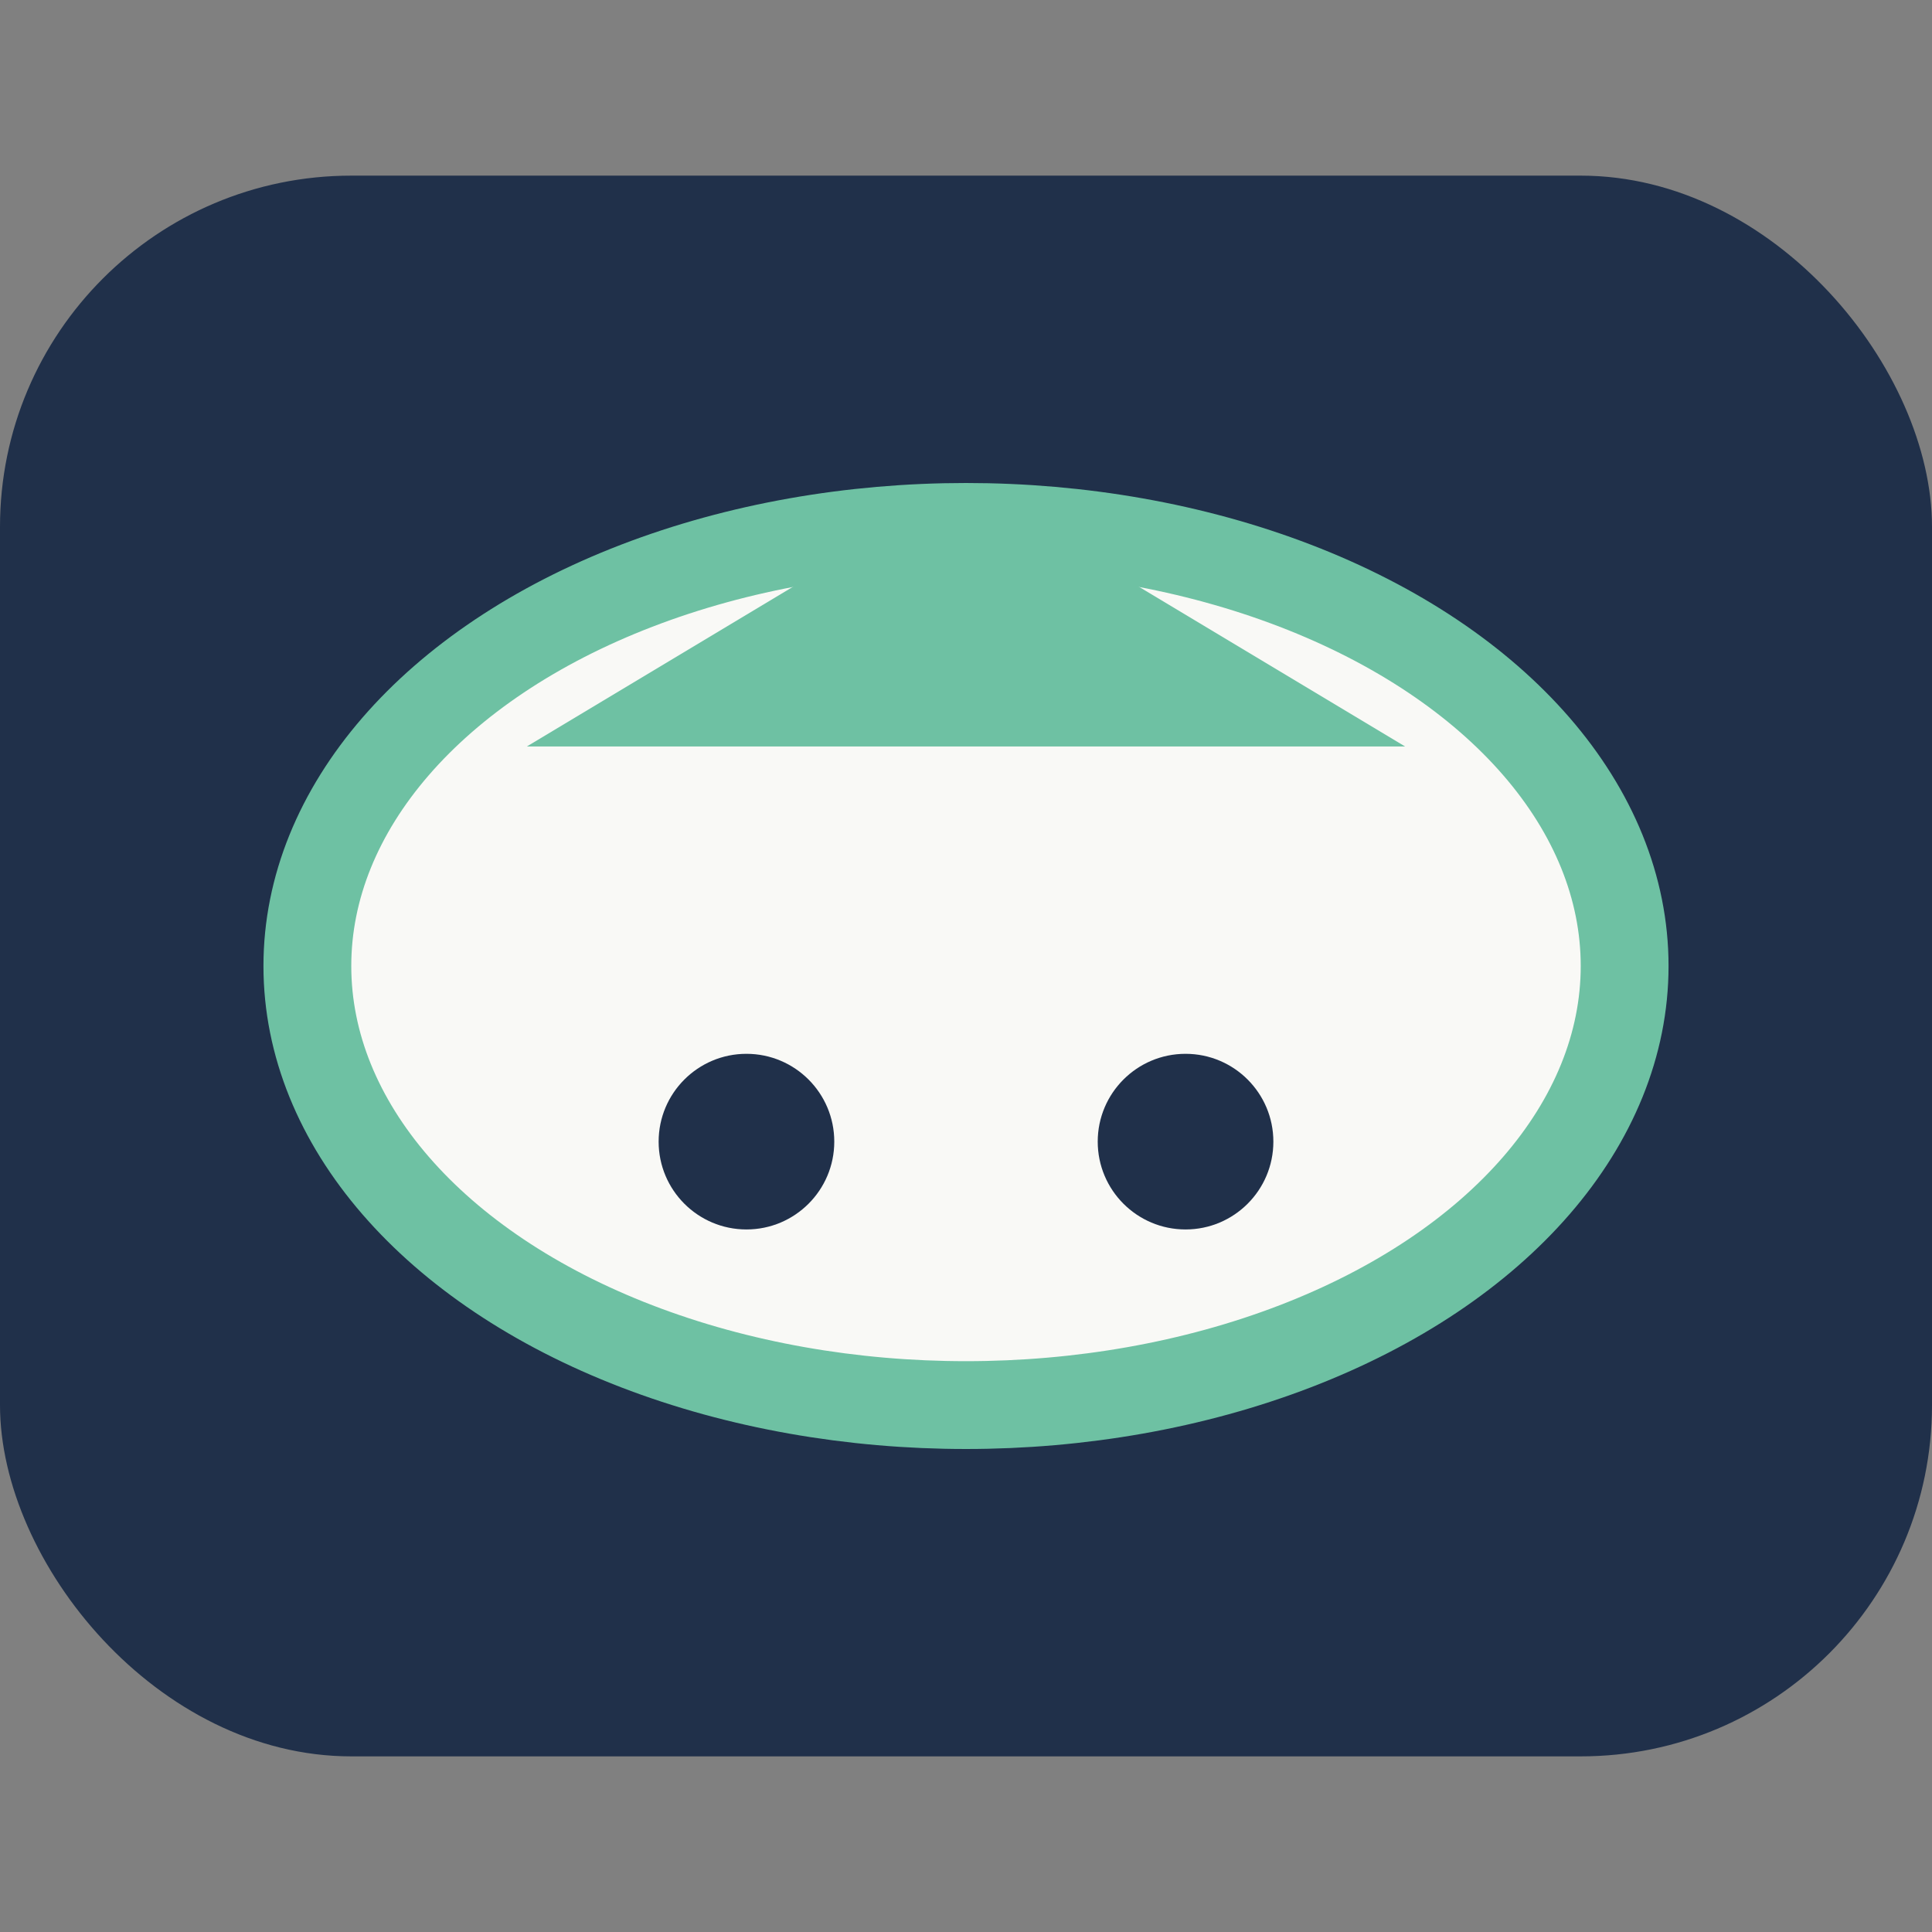
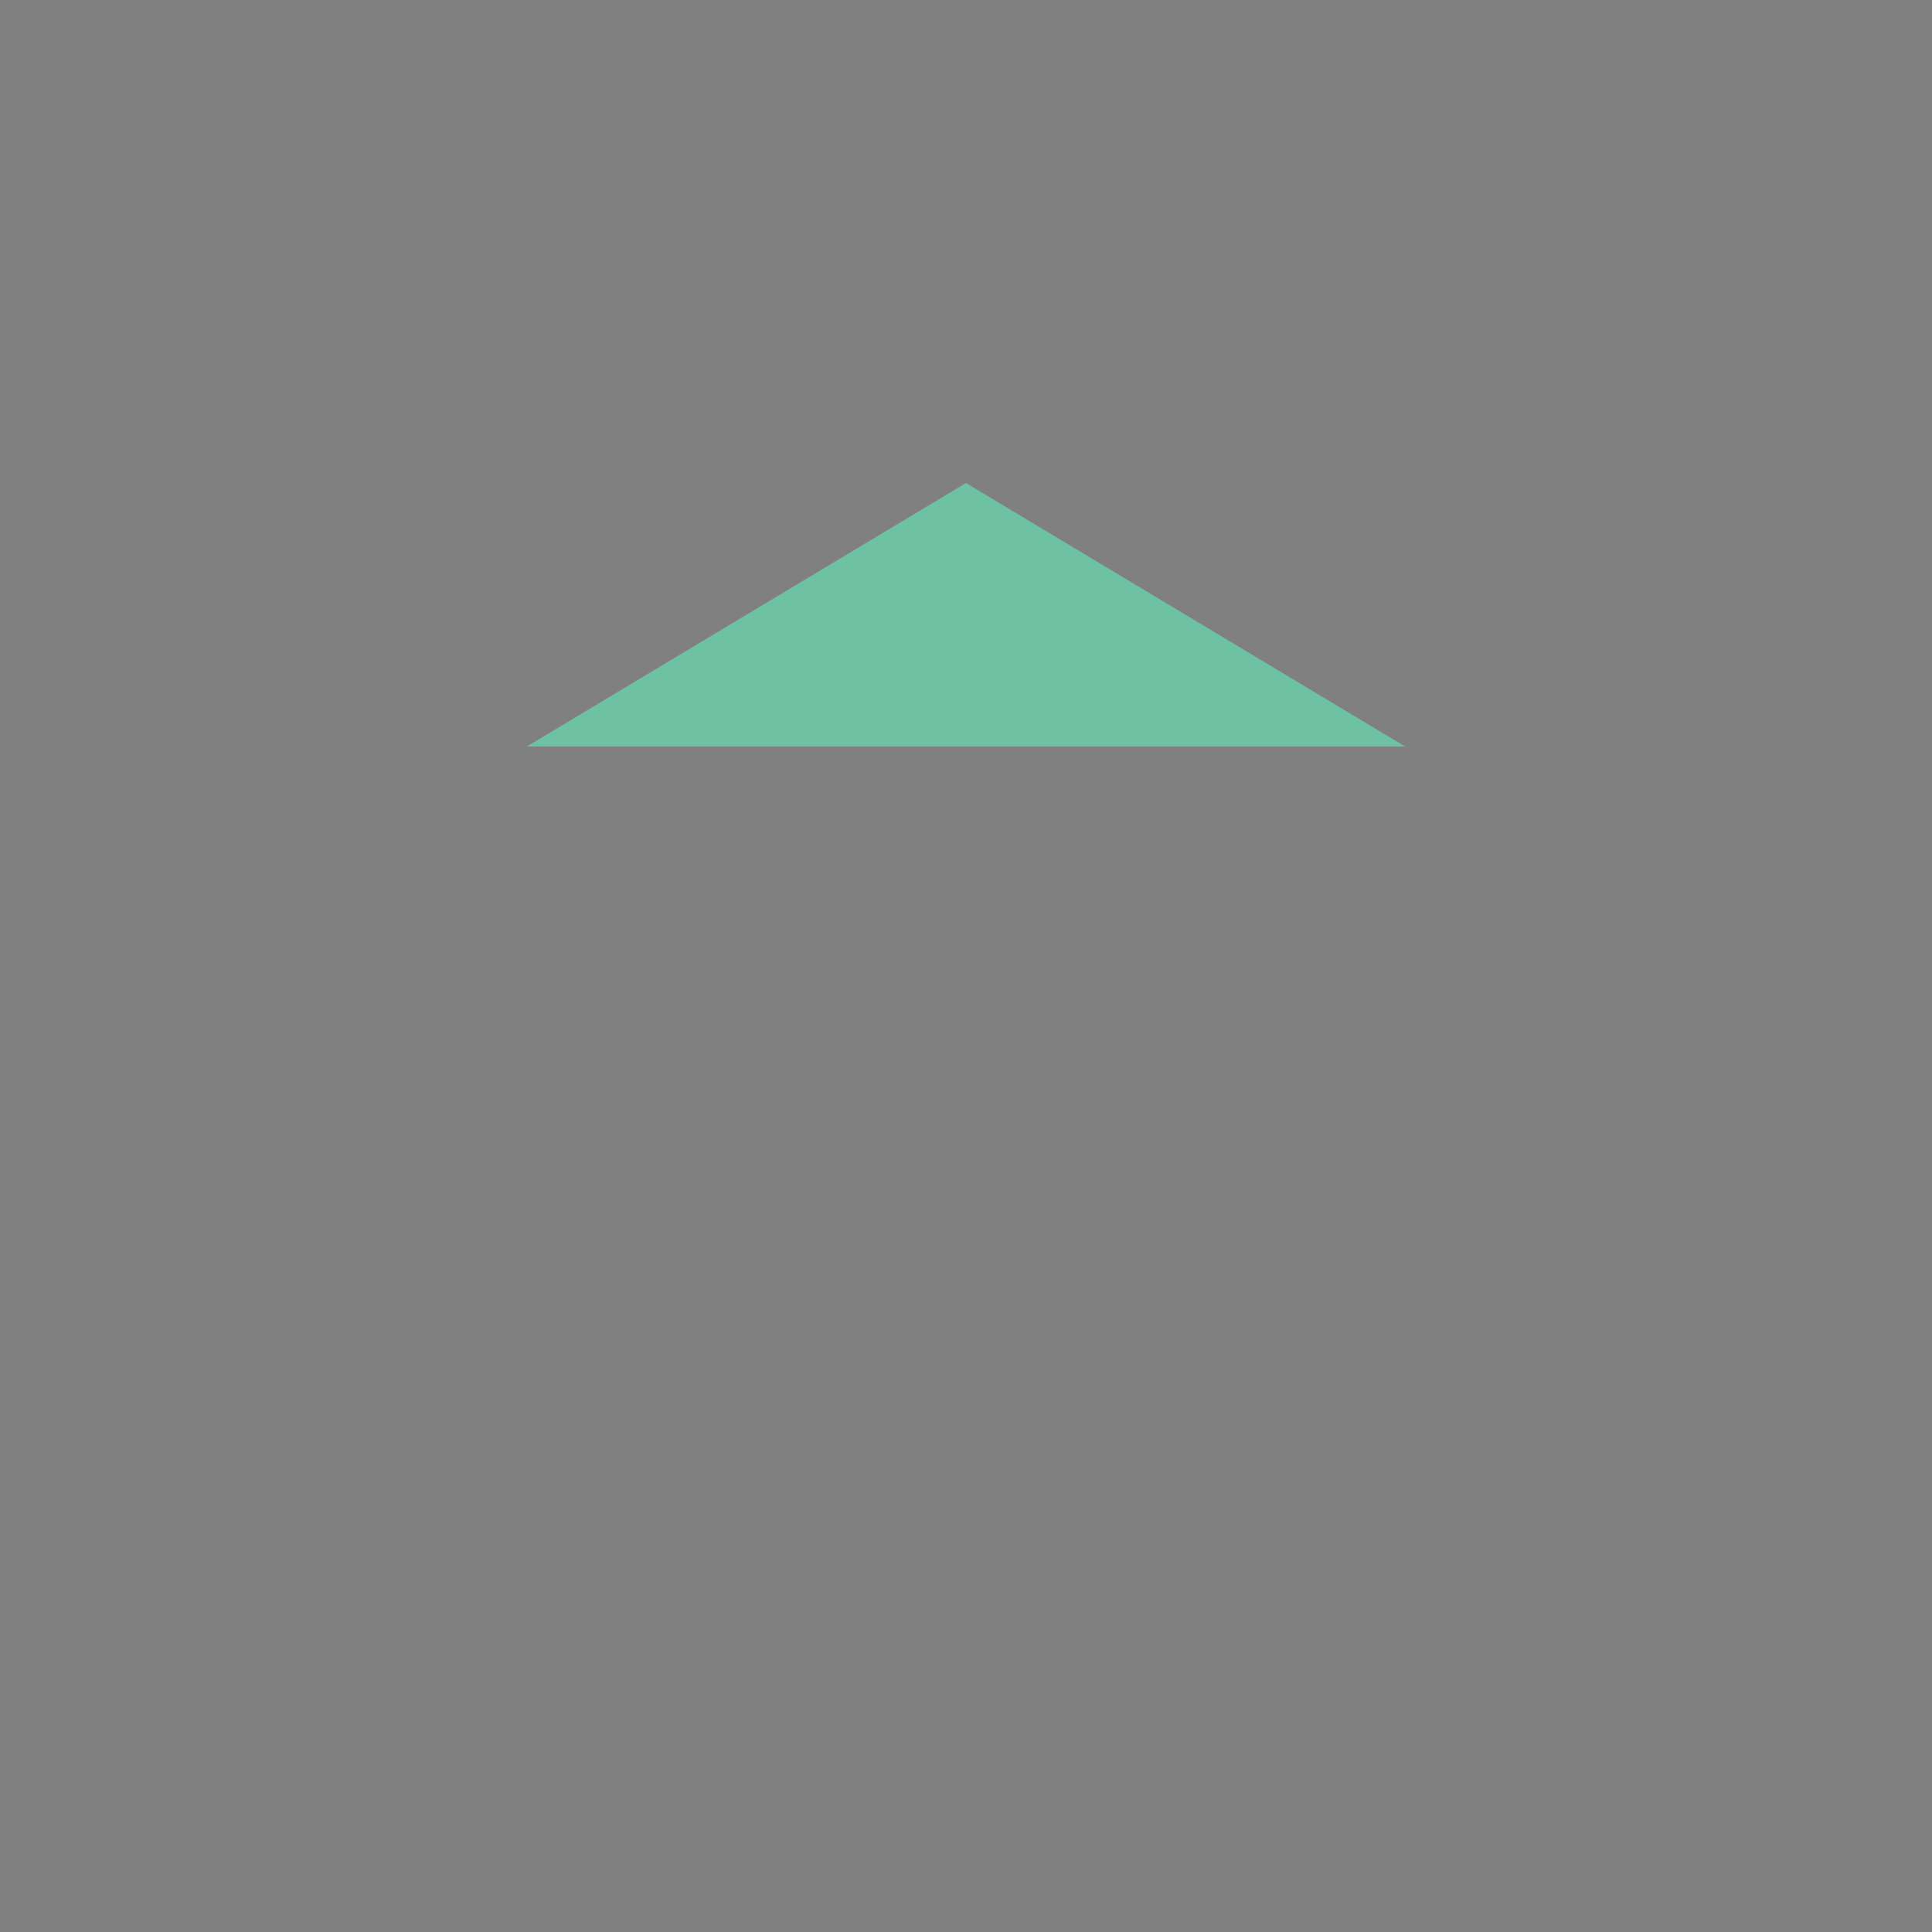
<svg xmlns="http://www.w3.org/2000/svg" width="44" height="44" viewBox="0 0 44 44">
  <rect x="0" y="0" width="44" height="44" fill="#808080" stroke="none" />
-   <rect x="0" y="4" width="44" height="36" rx="8" fill="#20304A" />
-   <ellipse cx="22" cy="22" rx="15" ry="10" stroke="#6EC1A3" stroke-width="2" fill="#F9F9F6" />
  <polygon points="12,17 22,11 32,17" fill="#6EC1A3" />
-   <circle cx="17" cy="26" r="2" fill="#20304A" />
-   <circle cx="27" cy="26" r="2" fill="#20304A" />
</svg>